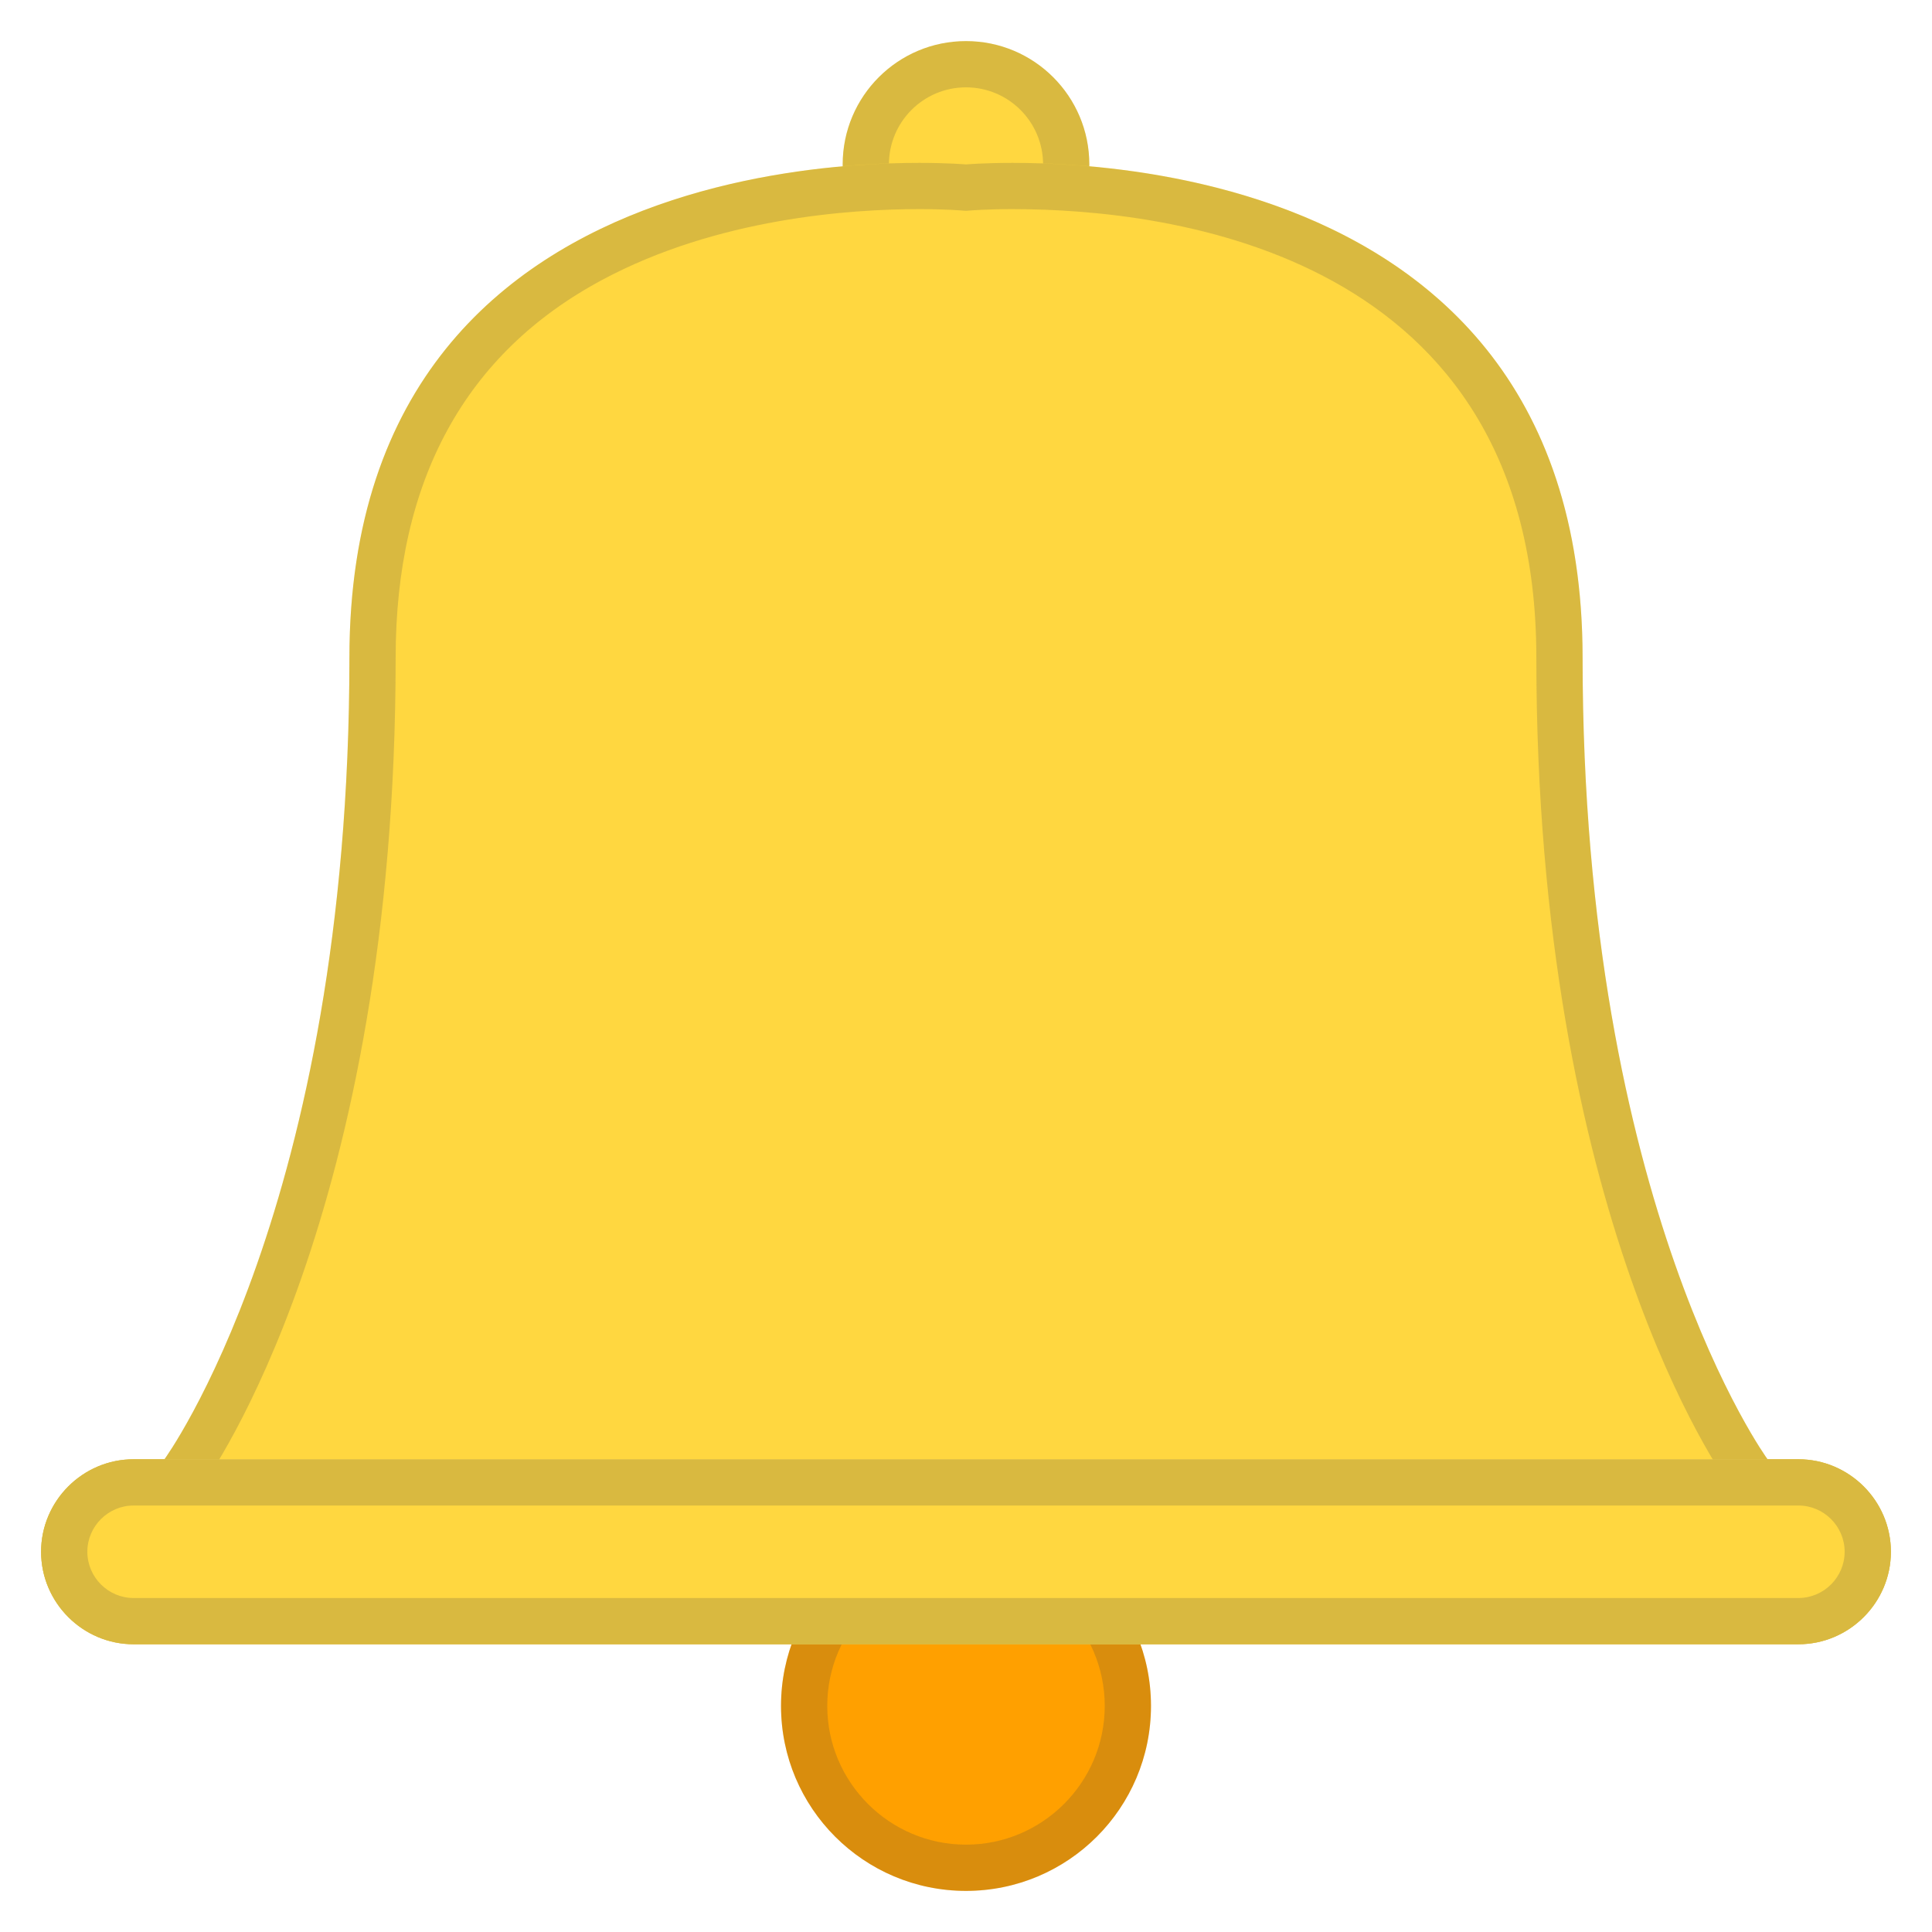
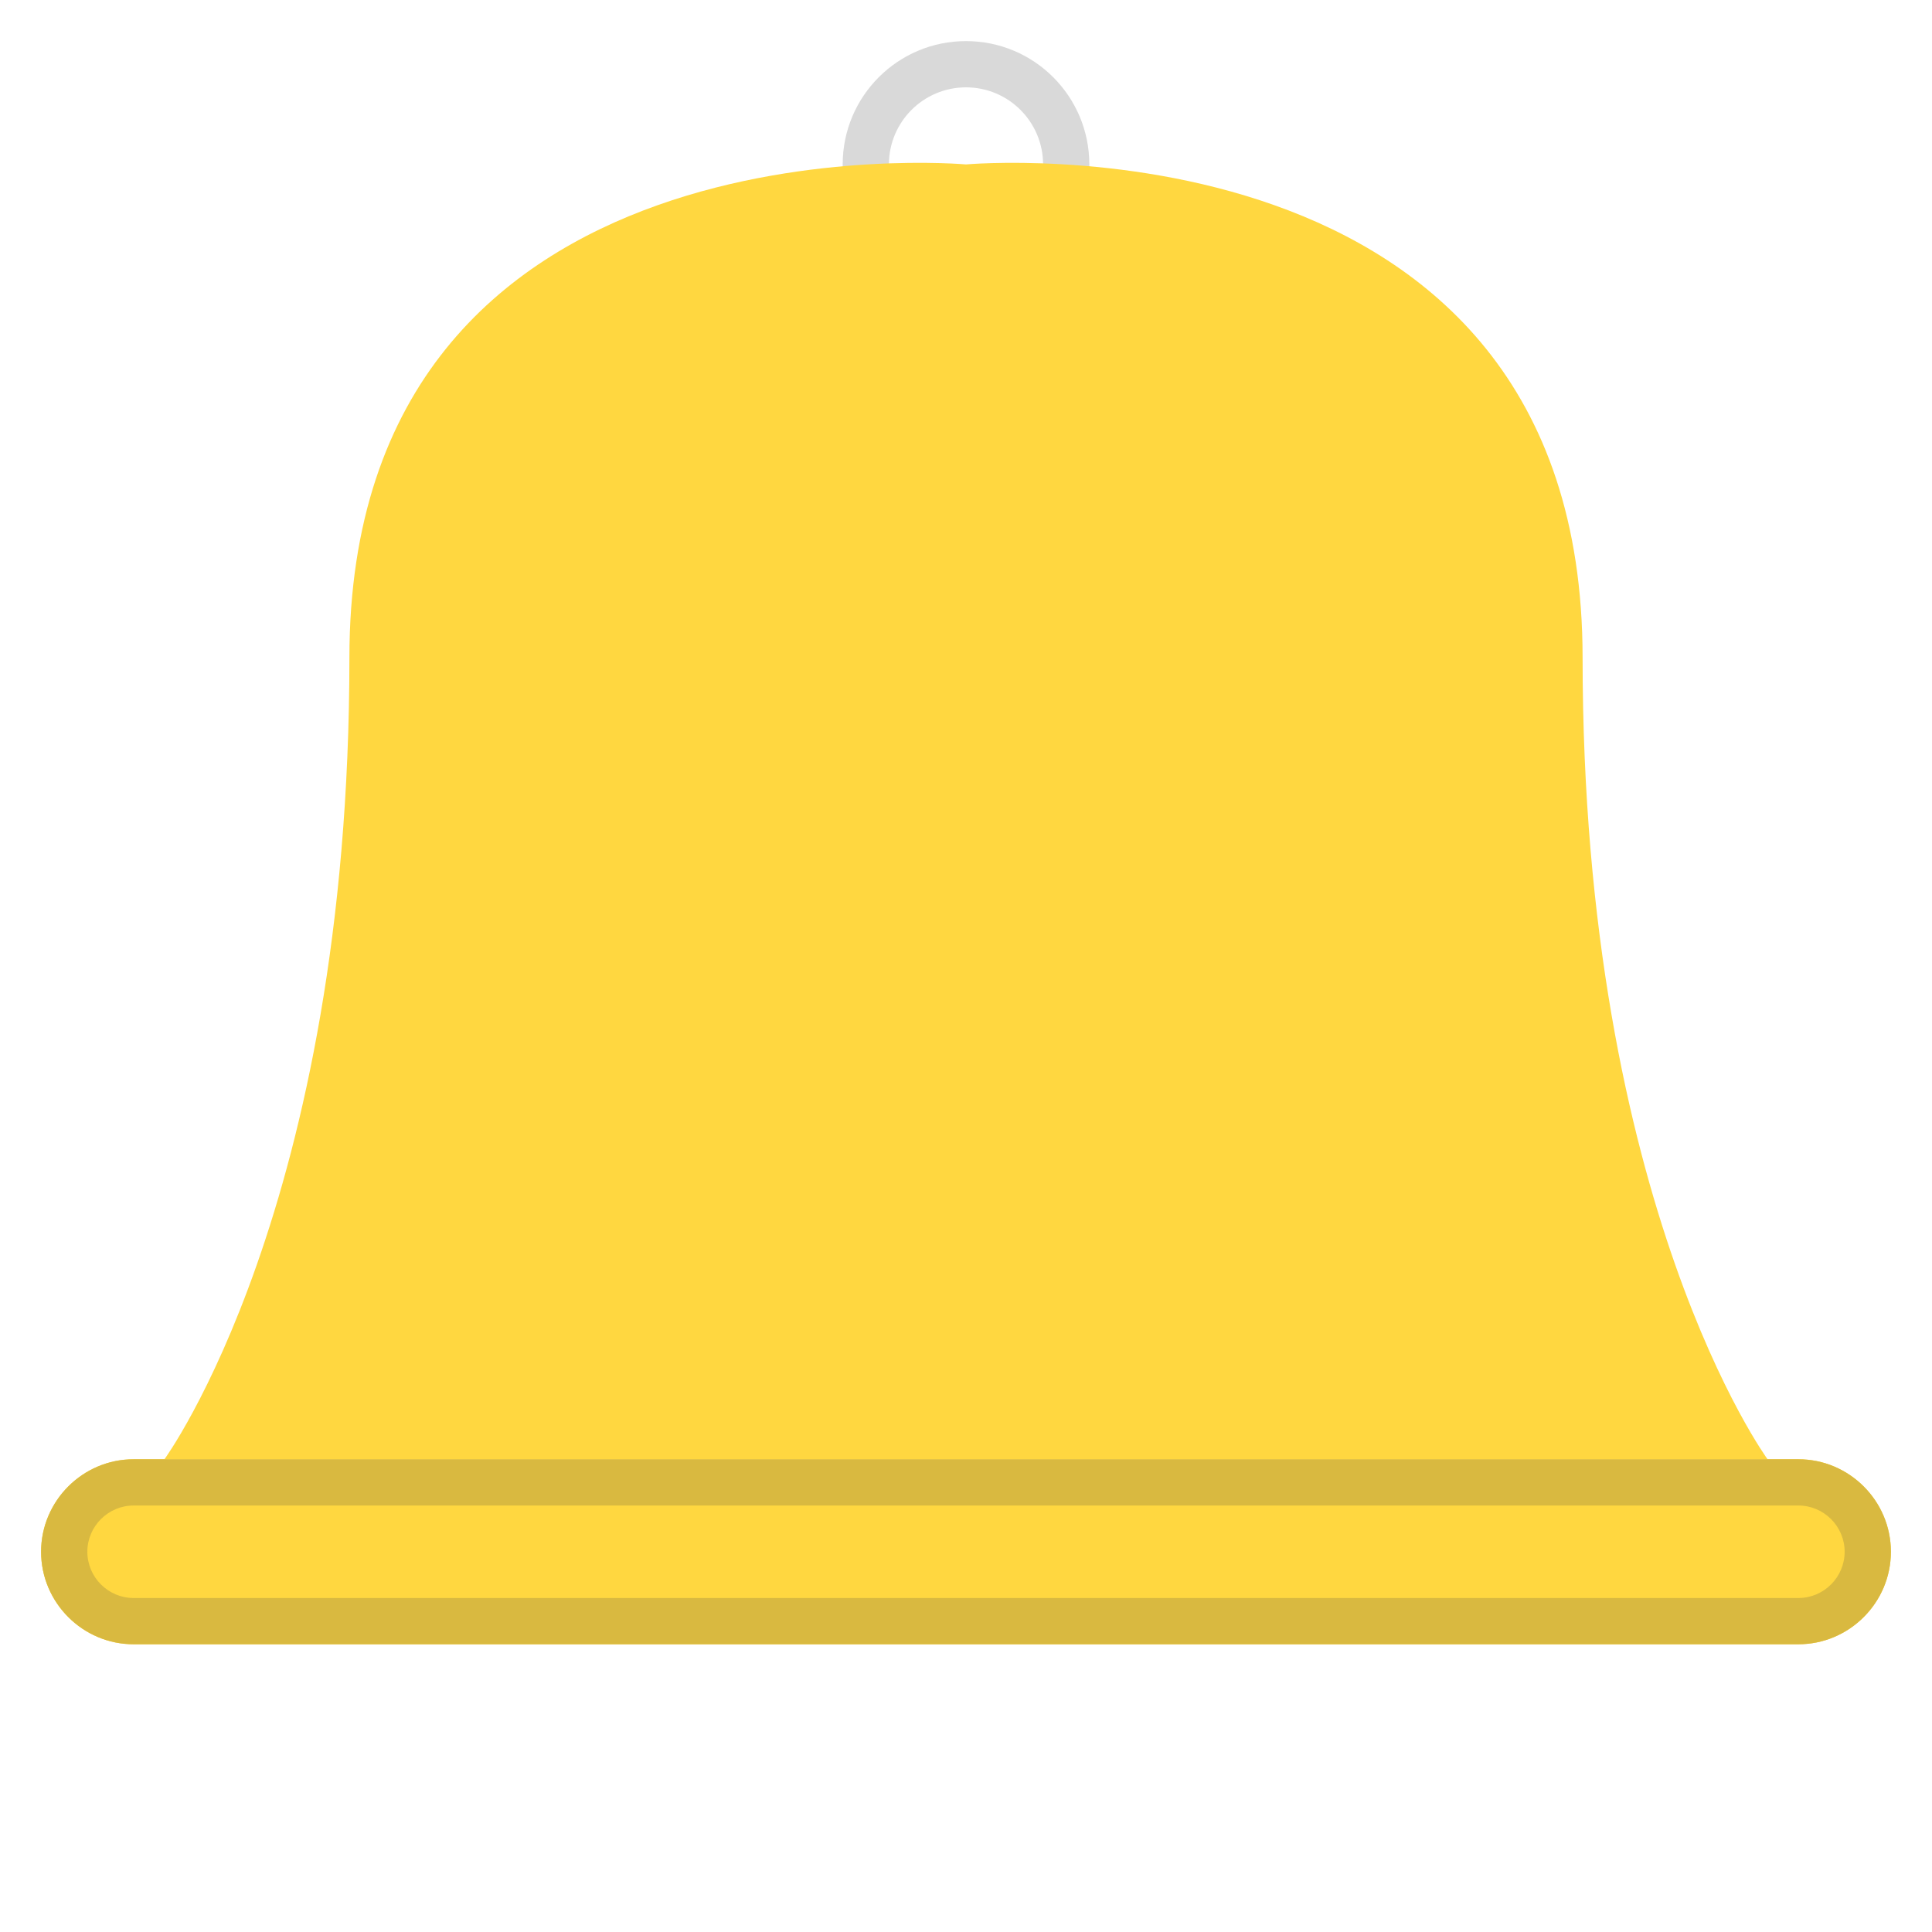
<svg xmlns="http://www.w3.org/2000/svg" xmlns:ns1="http://sodipodi.sourceforge.net/DTD/sodipodi-0.dtd" xmlns:ns2="http://www.inkscape.org/namespaces/inkscape" width="47mm" height="47mm" preserveAspectRatio="xMidYMid meet" viewBox="0 0 177.638 177.638" version="1.1" id="svg1025" ns1:docname="bell-noto-2.svg" ns2:version="1.0.1 (3bc2e813f5, 2020-09-07)">
  <defs id="defs1029" />
  <ns1:namedview pagecolor="#ffffff" bordercolor="#666666" borderopacity="1" objecttolerance="10" gridtolerance="10" guidetolerance="10" ns2:pageopacity="0" ns2:pageshadow="2" ns2:window-width="1346" ns2:window-height="1040" id="namedview1027" showgrid="false" units="mm" fit-margin-top="1" fit-margin-left="1" fit-margin-bottom="1" fit-margin-right="1" ns2:zoom="1.9666667" ns2:cx="63.779528" ns2:cy="63.779528" ns2:window-x="23" ns2:window-y="33" ns2:window-maximized="0" ns2:current-layer="svg1025" ns2:document-rotation="0" />
  <radialGradient id="IconifyId-17634981d30-9dc9b9-632" cx="64.167" cy="122.33" r="20.667" gradientUnits="userSpaceOnUse" gradientTransform="matrix(1.417,0,0,1.417,-1.89,-1.89)">
    <stop stop-color="#FFA000" offset="0" id="stop961" />
    <stop stop-color="#FF8F00" offset=".743" id="stop963" />
    <stop stop-color="#FF8F00" offset="1" id="stop965" />
  </radialGradient>
-   <circle cx="88.819" cy="156.85" fill="url(#IconifyId-17634981d30-9dc9b9-632)" id="circle968" style="fill:#ffa000;stroke-width:1.417;fill-opacity:1" r="17.008" />
  <radialGradient id="IconifyId-17634981d30-9dc9b9-633" cx="63.75" cy="-1.5" r="17.653" gradientUnits="userSpaceOnUse" gradientTransform="matrix(1.417,0,0,1.417,-1.89,-1.89)">
    <stop stop-color="#FFD740" offset="0" id="stop970" />
    <stop stop-color="#FFD43C" offset=".203" id="stop972" />
    <stop stop-color="#FFCB2F" offset=".416" id="stop974" />
    <stop stop-color="#FFBD1A" offset=".633" id="stop976" />
    <stop stop-color="#FFAB00" offset=".834" id="stop978" />
    <stop stop-color="#FFAB00" offset="1" id="stop980" />
  </radialGradient>
-   <ellipse cx="88.819" cy="15.118" fill="url(#IconifyId-17634981d30-9dc9b9-633)" id="circle983" style="fill:#ffd740;stroke-width:1.417;fill-opacity:1" rx="11.339" ry="11.339" />
-   <path d="m 88.819,144.094 c 7.03,0 12.756,5.726 12.756,12.756 0,7.03 -5.726,12.756 -12.756,12.756 -7.03,0 -12.756,-5.726 -12.756,-12.756 0,-7.03 5.726,-12.756 12.756,-12.756 m 0,-4.252 c -9.397,0 -17.008,7.611 -17.008,17.008 0,9.397 7.611,17.008 17.008,17.008 9.397,0 17.008,-7.611 17.008,-17.008 0,-9.397 -7.611,-17.008 -17.008,-17.008 z" fill="#424242" opacity="0.2" id="path985" style="stroke-width:1.417" />
  <path d="m 88.819,8.031 c 3.912,0 7.087,3.175 7.087,7.087 0,3.912 -3.175,7.087 -7.087,7.087 -3.912,0 -7.087,-3.175 -7.087,-7.087 0,-3.912 3.175,-7.087 7.087,-7.087 m 0,-4.252 c -6.265,0 -11.339,5.074 -11.339,11.339 0,6.265 5.074,11.339 11.339,11.339 6.265,0 11.339,-5.074 11.339,-11.339 0,-6.265 -5.074,-11.339 -11.339,-11.339 z" fill="#424242" opacity="0.2" id="path987" style="stroke-width:1.417" />
  <radialGradient id="IconifyId-17634981d30-9dc9b9-634" cx="63.833" cy="11.167" r="103.48" gradientUnits="userSpaceOnUse" gradientTransform="matrix(1.417,0,0,1.417,-1.89,-1.89)">
    <stop stop-color="#FFD740" offset="0" id="stop989" />
    <stop stop-color="#FFD43C" offset=".203" id="stop991" />
    <stop stop-color="#FFCB2F" offset=".416" id="stop993" />
    <stop stop-color="#FFBD1A" offset=".633" id="stop995" />
    <stop stop-color="#FFAB00" offset=".834" id="stop997" />
    <stop stop-color="#FFAB00" offset="1" id="stop999" />
  </radialGradient>
  <path d="m 145.512,60.472 c 0,-50.485 -56.693,-45.354 -56.693,-45.354 0,0 -56.693,-5.131 -56.693,45.354 0,50.485 -17.008,73.701 -17.008,73.701 H 162.52 c 0,0 -17.008,-23.216 -17.008,-73.701 z" fill="url(#IconifyId-17634981d30-9dc9b9-634)" id="path1002" style="fill:#ffd740;stroke-width:1.417;fill-opacity:1" />
  <path d="M 165.354,151.181 H 12.283 c -4.677,0 -8.504,-3.827 -8.504,-8.504 0,-4.677 3.827,-8.504 8.504,-8.504 H 165.354 c 4.677,0 8.504,3.827 8.504,8.504 0,4.677 -3.827,8.504 -8.504,8.504 z" fill="#ffd740" id="path1004" style="stroke-width:1.417" />
-   <path d="m 93.113,19.228 c 14.485,0 48.146,4.011 48.146,41.244 0,51.279 17.107,75.217 17.83,76.209 l 1.276,1.743 h 4.989 c 2.339,0 4.252,1.913 4.252,4.252 0,2.339 -1.913,4.252 -4.252,4.252 H 12.283 c -2.339,0 -4.252,-1.913 -4.252,-4.252 0,-2.339 1.913,-4.252 4.252,-4.252 h 4.989 l 1.276,-1.743 c 0.723,-0.992 17.83,-24.931 17.83,-76.209 0,-16.299 6.392,-27.992 18.992,-34.739 10.573,-5.669 22.805,-6.506 29.14,-6.506 2.424,0 3.912,0.128 3.912,0.128 l 0.397,0.028 0.383,-0.028 c 0.014,0 1.488,-0.128 3.912,-0.128 m 0,-4.252 c -2.679,0 -4.294,0.142 -4.294,0.142 0,0 -1.616,-0.142 -4.294,-0.142 -13.224,0 -52.398,3.529 -52.398,45.496 0,50.485 -17.008,73.701 -17.008,73.701 h -2.835 c -4.677,0 -8.504,3.827 -8.504,8.504 0,4.677 3.827,8.504 8.504,8.504 H 165.354 c 4.677,0 8.504,-3.827 8.504,-8.504 0,-4.677 -3.827,-8.504 -8.504,-8.504 h -2.835 c 0,0 -17.008,-23.216 -17.008,-73.701 0,-41.953 -39.175,-45.496 -52.398,-45.496 z" fill="#424242" opacity="0.2" id="path1006" style="stroke-width:1.417" />
  <radialGradient id="IconifyId-17634981d30-9dc9b9-635" cx="64.5" cy="101.83" r="77.668" gradientUnits="userSpaceOnUse" gradientTransform="matrix(1.417,0,0,1.417,-1.89,-1.89)">
    <stop stop-color="#FFD740" offset="0" id="stop1008" />
    <stop stop-color="#FFD43C" offset=".243" id="stop1010" />
    <stop stop-color="#FFCB2F" offset=".499" id="stop1012" />
    <stop stop-color="#FFBD1A" offset=".76" id="stop1014" />
    <stop stop-color="#FFAB00" offset="1" id="stop1016" />
  </radialGradient>
  <path d="M 165.354,151.181 H 12.283 c -4.677,0 -8.504,-3.827 -8.504,-8.504 0,-4.677 3.827,-8.504 8.504,-8.504 H 165.354 c 4.677,0 8.504,3.827 8.504,8.504 0,4.677 -3.827,8.504 -8.504,8.504 z" fill="url(#IconifyId-17634981d30-9dc9b9-635)" id="path1019" style="fill:#ffd740;stroke-width:1.417;fill-opacity:1" />
  <path d="m 165.354,138.425 c 2.339,0 4.252,1.913 4.252,4.252 0,2.339 -1.913,4.252 -4.252,4.252 H 12.283 c -2.339,0 -4.252,-1.913 -4.252,-4.252 0,-2.339 1.913,-4.252 4.252,-4.252 H 165.354 m 0,-4.252 H 12.283 c -4.677,0 -8.504,3.827 -8.504,8.504 0,4.677 3.827,8.504 8.504,8.504 H 165.354 c 4.677,0 8.504,-3.827 8.504,-8.504 0,-4.677 -3.827,-8.504 -8.504,-8.504 z" fill="#424242" opacity="0.2" id="path1021" style="stroke-width:1.417" />
</svg>